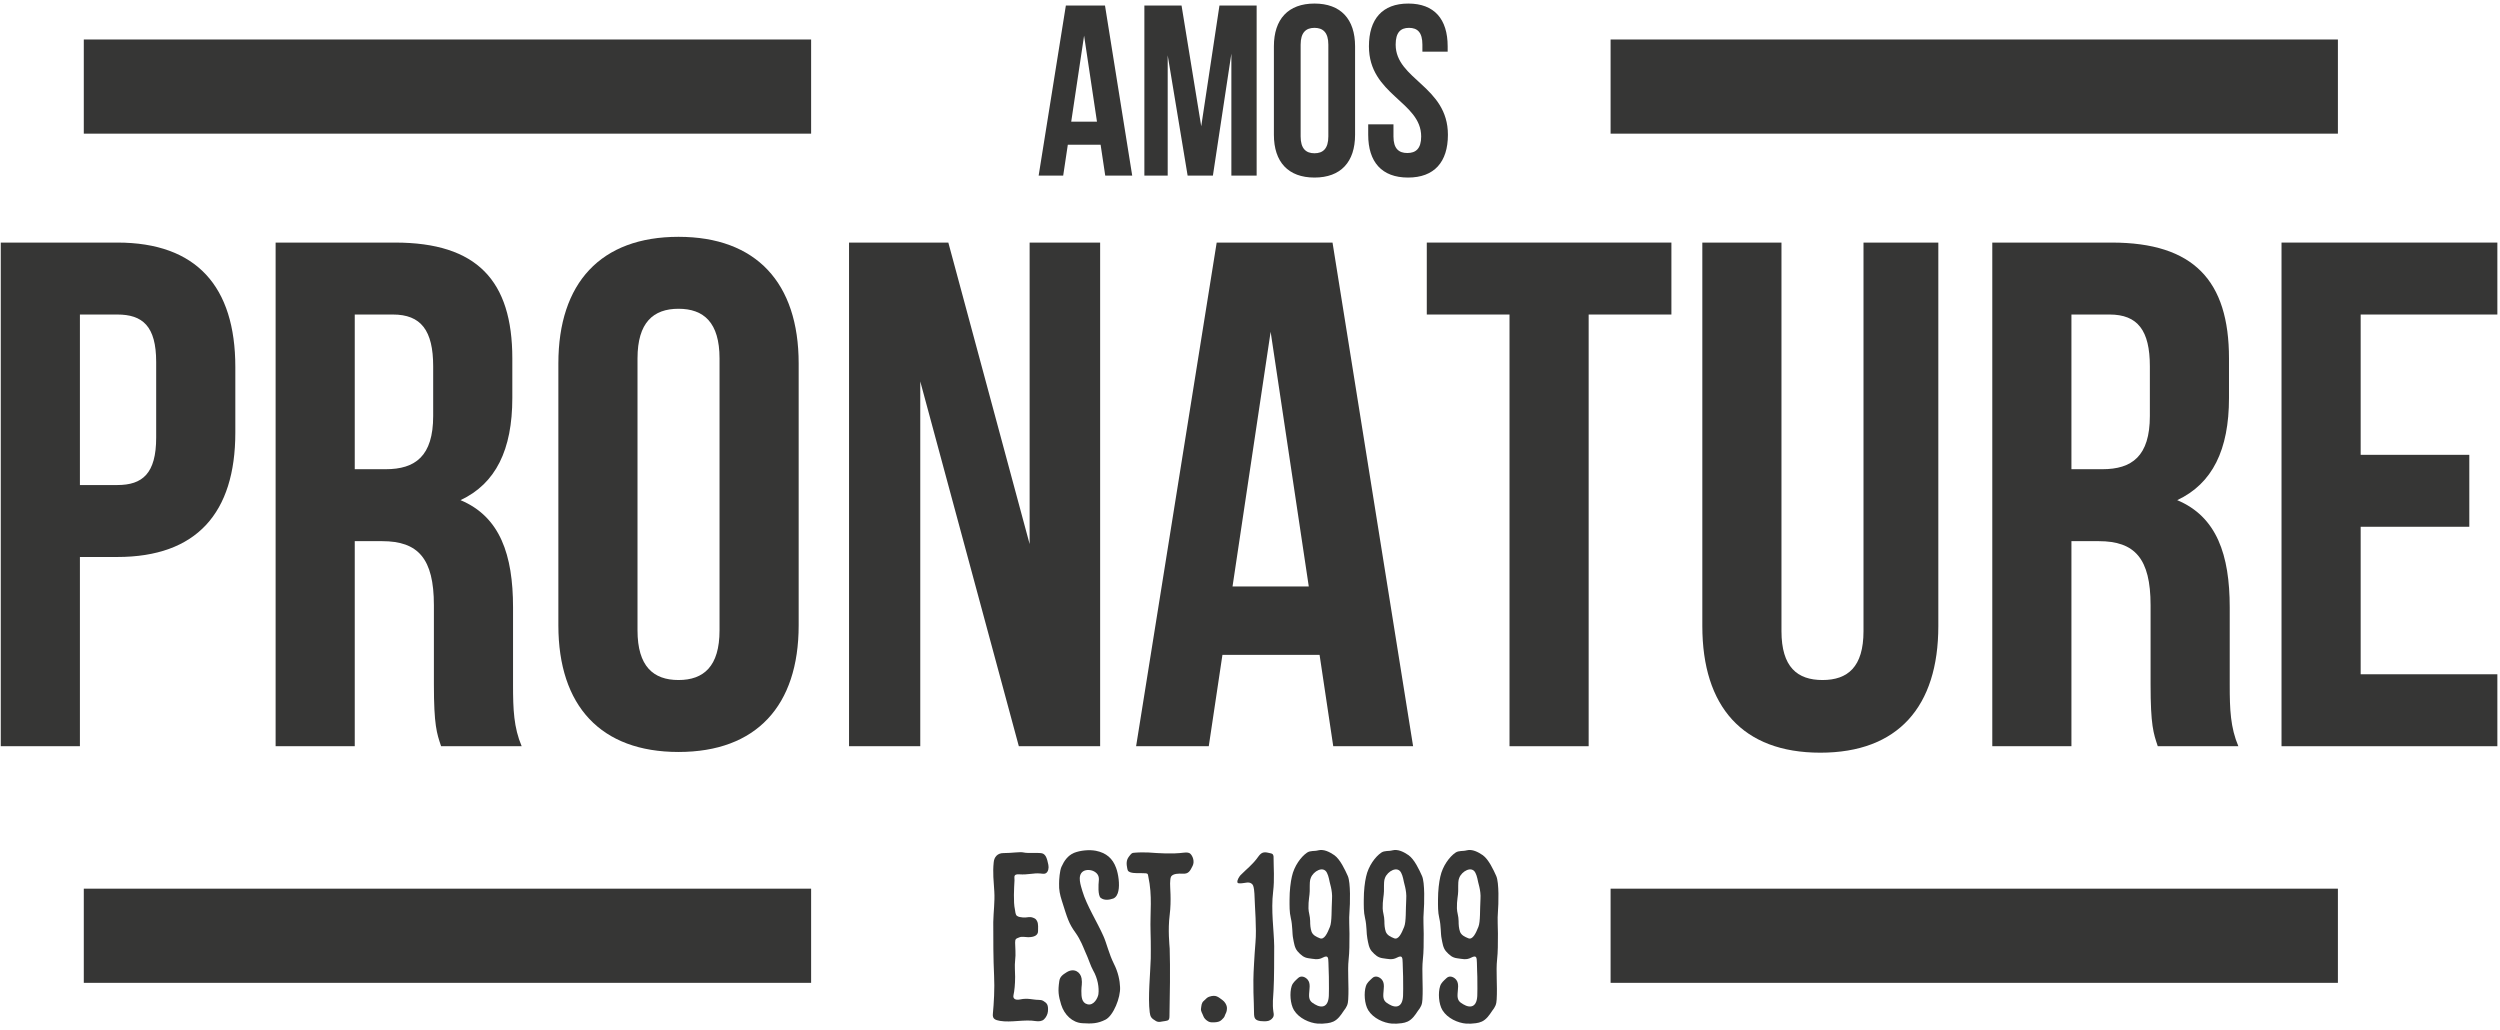
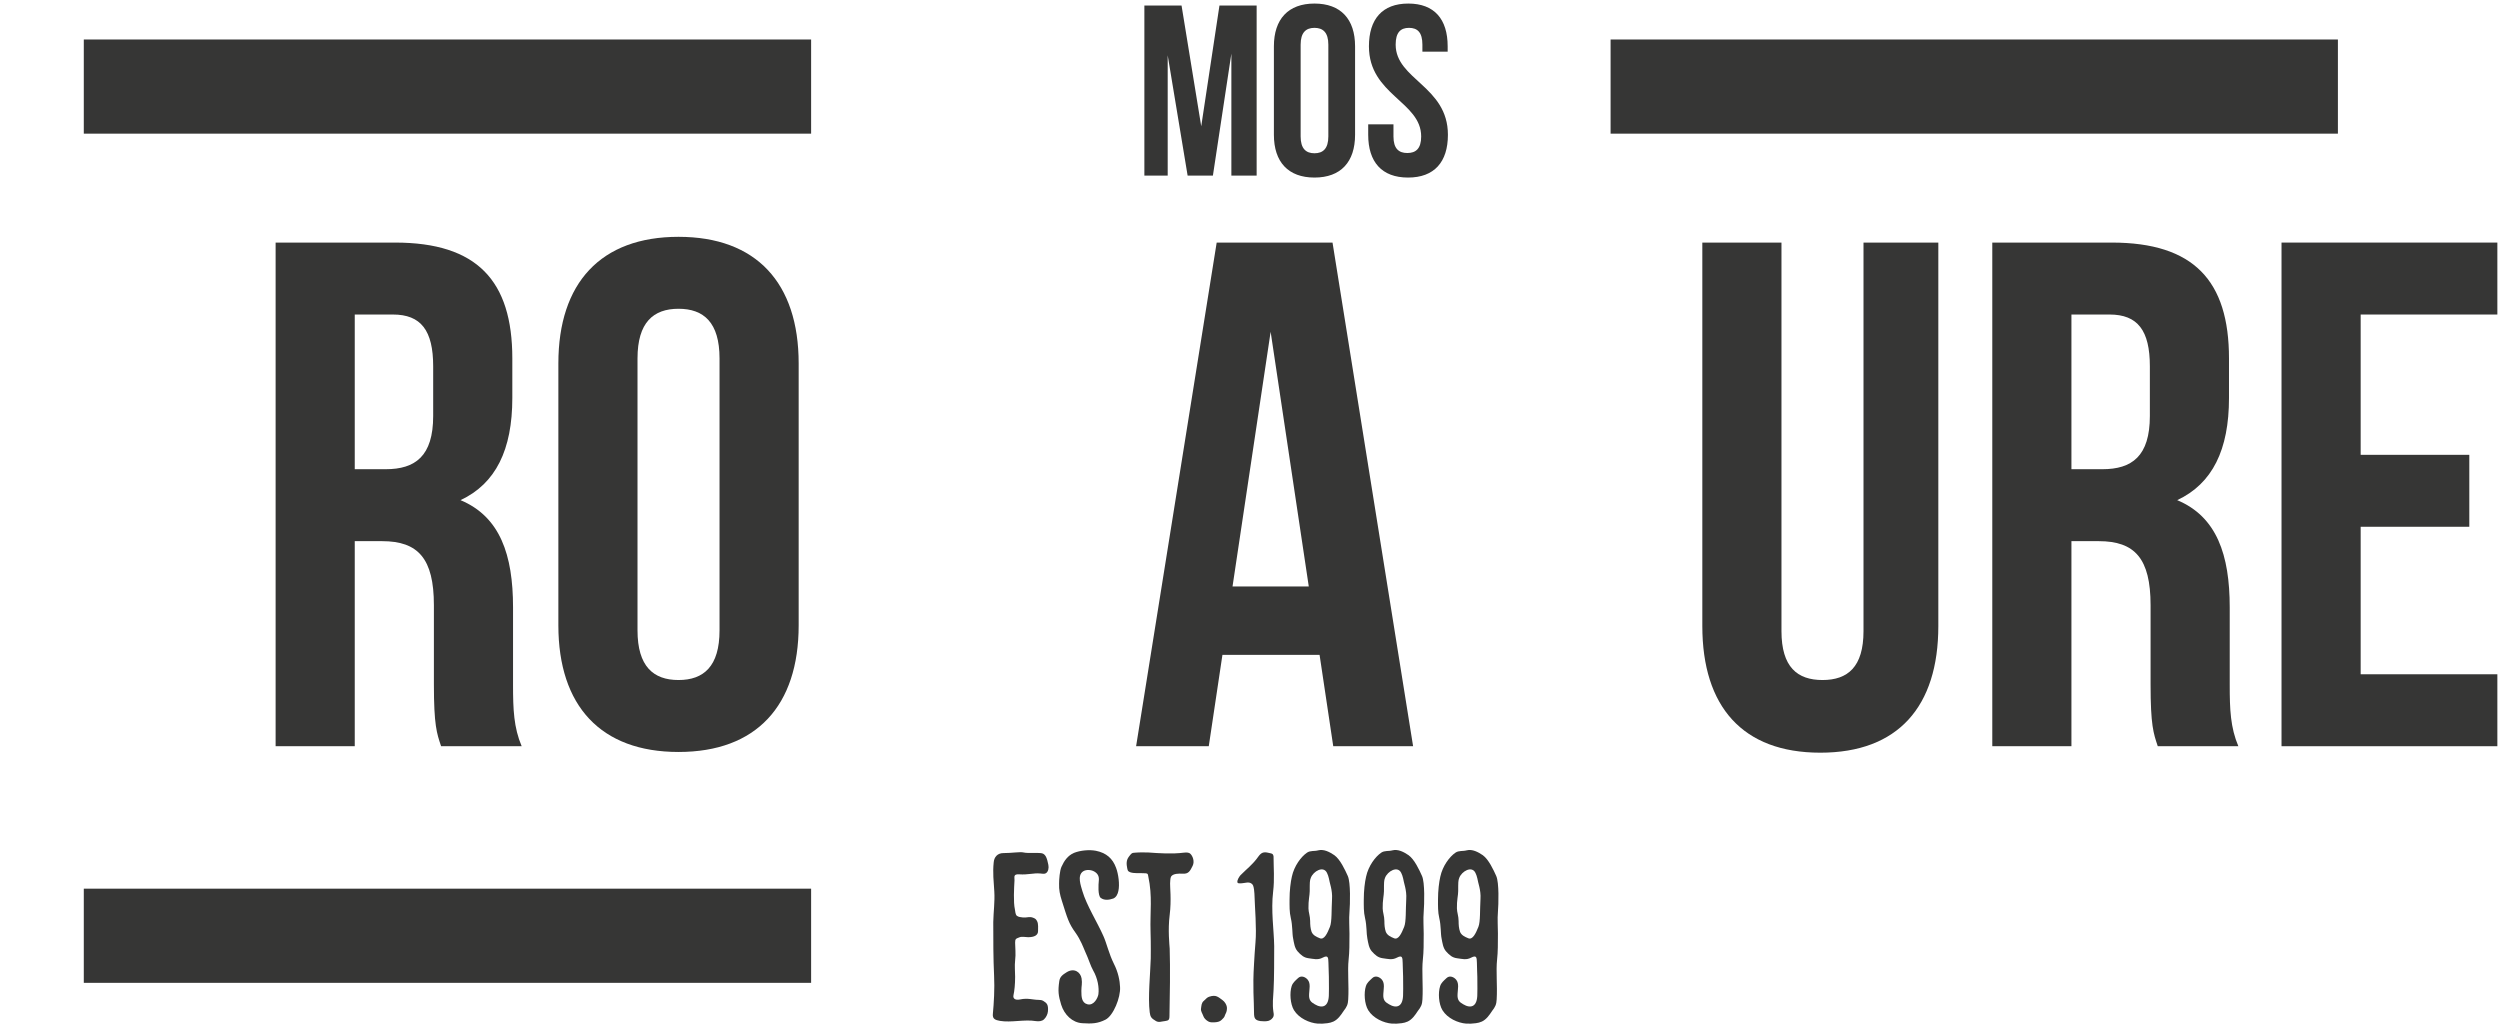
<svg xmlns="http://www.w3.org/2000/svg" fill="none" viewBox="0 0 199 82" height="82" width="199">
-   <path fill="#363635" d="M6.361 25.036V38.609H9.339C11.344 38.609 12.432 37.693 12.432 34.829V28.816C12.432 25.952 11.344 25.036 9.339 25.036H6.361ZM18.732 29.217V34.429C18.732 40.843 15.639 44.336 9.339 44.336H6.361V59.399H0.061V19.309H9.339C15.639 19.309 18.732 22.802 18.732 29.217Z" />
  <path fill="#363635" d="M28.238 25.036V37.349H30.701C33.049 37.349 34.481 36.318 34.481 33.111V29.16C34.481 26.296 33.507 25.036 31.274 25.036H28.238ZM35.111 59.399C34.767 58.368 34.538 57.738 34.538 54.473V48.174C34.538 44.451 33.278 43.076 30.415 43.076H28.238V59.399H21.939V19.309H31.445C37.974 19.309 40.781 22.344 40.781 28.53V31.68C40.781 35.803 39.463 38.495 36.657 39.812C39.807 41.129 40.838 44.165 40.838 48.345V54.531C40.838 56.478 40.895 57.91 41.525 59.399H35.111Z" />
  <path fill="#363635" d="M50.746 50.178C50.746 53.042 52.006 54.13 54.01 54.13C56.015 54.13 57.275 53.042 57.275 50.178V28.53C57.275 25.666 56.015 24.578 54.01 24.578C52.006 24.578 50.746 25.666 50.746 28.53V50.178ZM44.446 28.93C44.446 22.516 47.825 18.851 54.01 18.851C60.195 18.851 63.574 22.516 63.574 28.93V49.777C63.574 56.192 60.195 59.857 54.01 59.857C47.825 59.857 44.446 56.192 44.446 49.777V28.93Z" />
-   <path fill="#363635" d="M73.253 30.362V59.399H67.583V19.309H75.487L81.958 43.306V19.309H87.571V59.399H81.099L73.253 30.362Z" />
  <path fill="#363635" d="M98.109 46.685H104.179L101.143 26.411L98.109 46.685ZM112.483 59.399H106.126L105.038 52.125H97.306L96.218 59.399H90.434L96.848 19.309H106.069L112.483 59.399Z" />
-   <path fill="#363635" d="M113.572 19.309H133.044V25.036H126.457V59.399H120.157V25.036H113.572V19.309Z" />
  <path fill="#363635" d="M141.805 19.309V50.235C141.805 53.099 143.066 54.13 145.071 54.13C147.074 54.13 148.335 53.099 148.335 50.235V19.309H154.291V49.834C154.291 56.249 151.084 59.914 144.898 59.914C138.713 59.914 135.505 56.249 135.505 49.834V19.309H141.805Z" />
  <path fill="#363635" d="M164.886 25.036V37.349H167.349C169.696 37.349 171.129 36.318 171.129 33.111V29.16C171.129 26.296 170.155 25.036 167.921 25.036H164.886ZM171.758 59.399C171.414 58.368 171.186 57.738 171.186 54.473V48.174C171.186 44.451 169.926 43.076 167.062 43.076H164.886V59.399H158.586V19.309H168.093C174.622 19.309 177.428 22.344 177.428 28.53V31.68C177.428 35.803 176.111 38.495 173.305 39.812C176.455 41.129 177.486 44.165 177.486 48.345V54.531C177.486 56.478 177.543 57.91 178.173 59.399H171.758Z" />
  <path fill="#363635" d="M187.909 36.204H196.557V41.931H187.909V53.672H198.79V59.399H181.609V19.309H198.79V25.036H187.909V36.204Z" />
-   <path fill="#363635" d="M85.269 9.685H87.319L86.294 2.837L85.269 9.685ZM90.124 13.979H87.977L87.609 11.523H84.998L84.63 13.979H82.676L84.843 0.438H87.957L90.124 13.979Z" />
  <path fill="#363635" d="M95.618 10.052L97.069 0.438H100.029V13.979H98.017V4.268L96.547 13.979H94.535L92.949 4.403V13.979H91.092V0.438H94.051L95.618 10.052Z" />
  <path fill="#363635" d="M103.531 10.865C103.531 11.832 103.956 12.2 104.633 12.2C105.31 12.2 105.736 11.832 105.736 10.865V3.552C105.736 2.585 105.31 2.217 104.633 2.217C103.956 2.217 103.531 2.585 103.531 3.552V10.865ZM101.402 3.688C101.402 1.521 102.544 0.283 104.633 0.283C106.722 0.283 107.864 1.521 107.864 3.688V10.729C107.864 12.896 106.722 14.134 104.633 14.134C102.544 14.134 101.402 12.896 101.402 10.729V3.688Z" />
  <path fill="#363635" d="M112.1 0.283C114.171 0.283 115.234 1.521 115.234 3.688V4.113H113.223V3.552C113.223 2.585 112.836 2.217 112.158 2.217C111.482 2.217 111.095 2.585 111.095 3.552C111.095 6.338 115.254 6.86 115.254 10.729C115.254 12.896 114.171 14.134 112.081 14.134C109.992 14.134 108.909 12.896 108.909 10.729V9.898H110.92V10.865C110.92 11.832 111.346 12.18 112.023 12.18C112.7 12.18 113.126 11.832 113.126 10.865C113.126 8.079 108.967 7.557 108.967 3.688C108.967 1.521 110.031 0.283 112.1 0.283Z" />
  <path fill="#363635" d="M82.947 67.923C83.248 68.006 83.348 68.341 83.449 68.843C83.499 69.078 83.449 69.396 83.248 69.513C83.148 69.58 82.913 69.546 82.796 69.529C82.294 69.479 81.809 69.647 81.139 69.597C80.62 69.563 80.771 69.831 80.754 70.082C80.721 70.684 80.654 71.806 80.787 72.392C80.821 72.576 80.821 72.777 80.938 72.894C81.072 72.994 81.24 73.011 81.407 73.028C81.809 73.061 81.942 72.927 82.26 73.061C82.428 73.128 82.478 73.178 82.562 73.346C82.662 73.547 82.629 73.915 82.629 74.116C82.629 74.467 82.294 74.601 81.842 74.601C81.675 74.601 81.34 74.534 81.172 74.601C80.871 74.718 80.804 74.718 80.804 75.036C80.804 75.404 80.871 75.923 80.804 76.459C80.754 76.877 80.804 77.329 80.804 77.765C80.804 78.334 80.754 78.853 80.67 79.237C80.62 79.489 80.821 79.639 81.206 79.555C81.809 79.422 82.227 79.589 82.662 79.589C82.813 79.589 82.93 79.606 83.047 79.673C83.315 79.84 83.466 79.957 83.415 80.51C83.399 80.727 83.265 80.995 83.097 81.146C82.93 81.296 82.679 81.313 82.445 81.279C81.558 81.129 80.486 81.413 79.599 81.263C79.231 81.196 78.997 81.112 79.03 80.727C79.114 79.84 79.181 78.702 79.13 77.664C79.064 76.308 79.064 74.852 79.064 73.396C79.08 72.576 79.197 71.772 79.147 70.969C79.097 70.166 79.013 69.463 79.097 68.659C79.13 68.207 79.415 67.906 79.867 67.906C80.553 67.906 81.206 67.789 81.474 67.856C81.792 67.939 82.645 67.856 82.947 67.923Z" />
  <path fill="#363635" d="M87.115 69.379C86.863 69.228 86.462 69.195 86.211 69.362C85.725 69.697 86.043 70.517 86.16 70.936C86.495 72.074 87.349 73.413 87.834 74.517C88.085 75.07 88.269 75.923 88.671 76.727C89.006 77.38 89.14 78.066 89.157 78.568C89.207 79.405 88.621 80.844 88.002 81.162C87.382 81.48 86.897 81.497 86.144 81.447C85.357 81.397 84.721 80.777 84.47 79.974C84.252 79.254 84.202 78.903 84.319 78.099C84.37 77.731 84.604 77.58 84.922 77.38C85.508 77.028 86.01 77.38 86.094 77.882C86.16 78.3 86.077 78.468 86.077 78.869C86.077 79.338 86.094 79.823 86.562 79.941C87.081 80.074 87.399 79.405 87.433 79.137C87.5 78.618 87.382 77.882 87.014 77.246C86.796 76.861 86.679 76.392 86.361 75.706C86.244 75.438 86.01 74.802 85.625 74.266C85.056 73.48 84.972 73.111 84.52 71.689C84.37 71.22 84.286 70.835 84.303 70.333C84.303 69.998 84.353 69.329 84.487 69.011C84.704 68.525 84.989 68.107 85.491 67.889C85.993 67.688 86.713 67.621 87.232 67.722C88.069 67.889 88.571 68.341 88.839 69.078C89.023 69.563 89.14 70.4 89.023 70.919C88.972 71.17 88.855 71.421 88.621 71.521C88.286 71.638 87.901 71.689 87.617 71.471C87.382 71.287 87.433 70.4 87.466 70.099C87.5 69.781 87.399 69.546 87.115 69.379Z" />
  <path fill="#363635" d="M94.228 67.872C94.412 67.856 94.613 67.839 94.747 67.956C94.931 68.124 95.115 68.559 94.931 68.927C94.73 69.329 94.613 69.58 94.128 69.546C93.843 69.529 93.391 69.529 93.224 69.764C93.14 69.898 93.157 70.166 93.14 70.316C93.123 70.5 93.257 71.655 93.107 72.827C92.956 74.015 93.09 75.221 93.107 75.505C93.157 76.995 93.123 79.371 93.09 80.861C93.09 81.229 92.99 81.229 92.722 81.279C92.487 81.296 92.253 81.413 92.019 81.279C91.617 81.045 91.567 80.928 91.517 80.577C91.366 79.388 91.567 77.48 91.6 76.292C91.6 76.191 91.617 75.153 91.584 74.183C91.533 72.542 91.751 71.371 91.4 69.747C91.366 69.58 91.383 69.529 91.182 69.513C90.663 69.479 90.295 69.546 89.96 69.429C89.776 69.345 89.776 69.329 89.726 69.111C89.659 68.776 89.642 68.475 89.859 68.191C90.044 67.956 90.077 67.872 90.362 67.872C90.73 67.839 90.998 67.856 91.383 67.856C92.287 67.923 93.308 67.99 94.228 67.872Z" />
  <path fill="#363635" d="M97.559 80.694C97.492 80.811 97.492 80.928 97.392 81.028C97.174 81.263 97.074 81.38 96.522 81.38C96.388 81.38 96.254 81.363 96.136 81.279C95.969 81.179 95.835 81.028 95.785 80.878C95.701 80.643 95.567 80.493 95.601 80.275C95.634 80.058 95.634 79.823 95.819 79.673C95.986 79.522 96.086 79.388 96.254 79.338C96.806 79.154 96.973 79.371 97.308 79.606C97.492 79.74 97.626 79.957 97.66 80.158C97.676 80.292 97.66 80.526 97.559 80.694Z" />
  <path fill="#363635" d="M99.82 80.61C99.82 79.622 99.702 78.618 99.82 76.743C99.852 76.191 99.886 75.589 99.936 75.019C100.036 73.881 99.886 72.275 99.852 71.136C99.852 70.969 99.803 70.634 99.752 70.5C99.702 70.366 99.551 70.233 99.284 70.249C99.1 70.266 98.899 70.316 98.715 70.316C98.631 70.316 98.514 70.316 98.497 70.233C98.463 70.048 98.648 69.781 98.731 69.68C99.217 69.178 99.702 68.843 100.171 68.174C100.405 67.856 100.589 67.789 100.991 67.889C101.124 67.923 101.293 67.923 101.342 68.057C101.376 68.107 101.376 68.174 101.376 68.241C101.376 69.044 101.46 69.998 101.342 70.969C101.158 72.475 101.409 74.065 101.426 75.304C101.426 76.174 101.426 77.932 101.376 78.802C101.342 79.371 101.276 79.941 101.359 80.51C101.376 80.627 101.409 80.761 101.376 80.878C101.325 81.062 101.141 81.213 100.957 81.263C100.756 81.313 100.539 81.296 100.338 81.279C99.903 81.213 99.82 81.062 99.82 80.61Z" />
  <path fill="#363635" d="M105.861 73.781C106.029 73.379 105.979 72.408 106.029 71.572C106.079 70.852 105.828 70.266 105.778 69.914C105.744 69.764 105.694 69.613 105.627 69.479C105.342 68.893 104.54 69.345 104.339 69.881C104.254 70.099 104.254 70.233 104.254 70.936C104.254 71.254 104.138 71.689 104.154 72.308C104.154 72.609 104.288 72.927 104.288 73.312C104.288 73.597 104.305 73.898 104.405 74.183C104.523 74.45 104.773 74.568 105.058 74.685C105.41 74.835 105.661 74.283 105.861 73.781ZM102.999 80.409C102.698 79.907 102.648 79.02 102.815 78.501C102.899 78.233 103.083 78.083 103.334 77.848C103.585 77.614 103.937 77.781 104.104 77.999C104.339 78.3 104.221 78.735 104.205 79.12C104.171 79.639 104.372 79.773 104.656 79.941C105.242 80.292 105.795 80.175 105.778 79.087C105.778 78.919 105.795 78.685 105.778 77.748C105.761 77.447 105.761 77.095 105.744 76.643C105.727 76.258 105.744 75.99 105.293 76.225C104.891 76.442 104.573 76.325 104.154 76.275C103.786 76.225 103.568 76.04 103.284 75.723C103.05 75.455 102.999 75.053 102.933 74.701C102.849 74.3 102.899 73.714 102.749 73.078C102.631 72.593 102.648 72.09 102.648 71.605C102.648 70.885 102.732 70.216 102.832 69.781C103.016 68.927 103.568 68.191 104.037 67.872C104.305 67.688 104.623 67.772 104.925 67.688C105.376 67.571 105.845 67.822 106.214 68.073C106.682 68.408 107.067 69.245 107.285 69.73C107.518 70.249 107.469 71.957 107.418 72.593C107.368 73.145 107.418 73.798 107.418 74.317C107.418 75.087 107.418 75.789 107.351 76.375C107.251 77.313 107.385 78.434 107.318 79.555C107.301 79.957 107.2 80.158 106.95 80.476C106.732 80.811 106.498 81.146 106.146 81.313C105.996 81.38 105.828 81.43 105.661 81.447C105.41 81.48 105.141 81.497 104.891 81.48C104.238 81.43 103.401 81.062 102.999 80.409Z" />
  <path fill="#363635" d="M111.77 73.781C111.937 73.379 111.888 72.408 111.937 71.572C111.988 70.852 111.736 70.266 111.687 69.914C111.653 69.764 111.603 69.613 111.535 69.479C111.251 68.893 110.447 69.345 110.246 69.881C110.163 70.099 110.163 70.233 110.163 70.936C110.163 71.254 110.047 71.689 110.062 72.308C110.062 72.609 110.197 72.927 110.197 73.312C110.197 73.597 110.214 73.898 110.314 74.183C110.432 74.45 110.682 74.568 110.967 74.685C111.319 74.835 111.569 74.283 111.77 73.781ZM108.908 80.409C108.606 79.907 108.557 79.02 108.724 78.501C108.807 78.233 108.991 78.083 109.243 77.848C109.494 77.614 109.846 77.781 110.013 77.999C110.246 78.3 110.13 78.735 110.113 79.12C110.079 79.639 110.28 79.773 110.565 79.941C111.151 80.292 111.704 80.175 111.687 79.087C111.687 78.919 111.704 78.685 111.687 77.748C111.67 77.447 111.67 77.095 111.653 76.643C111.636 76.258 111.653 75.99 111.201 76.225C110.799 76.442 110.481 76.325 110.062 76.275C109.695 76.225 109.477 76.04 109.192 75.723C108.959 75.455 108.908 75.053 108.841 74.701C108.758 74.3 108.807 73.714 108.657 73.078C108.54 72.593 108.557 72.09 108.557 71.605C108.557 70.885 108.64 70.216 108.741 69.781C108.925 68.927 109.477 68.191 109.946 67.872C110.214 67.688 110.532 67.772 110.832 67.688C111.285 67.571 111.753 67.822 112.121 68.073C112.591 68.408 112.976 69.245 113.193 69.73C113.427 70.249 113.377 71.957 113.327 72.593C113.277 73.145 113.327 73.798 113.327 74.317C113.327 75.087 113.327 75.789 113.26 76.375C113.16 77.313 113.293 78.434 113.226 79.555C113.209 79.957 113.109 80.158 112.858 80.476C112.64 80.811 112.406 81.146 112.055 81.313C111.904 81.38 111.736 81.43 111.569 81.447C111.319 81.48 111.05 81.497 110.799 81.48C110.147 81.43 109.31 81.062 108.908 80.409Z" />
  <path fill="#363635" d="M117.679 73.781C117.846 73.379 117.796 72.408 117.846 71.572C117.897 70.852 117.645 70.266 117.595 69.914C117.561 69.764 117.512 69.613 117.444 69.479C117.16 68.893 116.356 69.345 116.155 69.881C116.072 70.099 116.072 70.233 116.072 70.936C116.072 71.254 115.954 71.689 115.971 72.308C115.971 72.609 116.105 72.927 116.105 73.312C116.105 73.597 116.122 73.898 116.223 74.183C116.339 74.45 116.591 74.568 116.875 74.685C117.226 74.835 117.478 74.283 117.679 73.781ZM114.817 80.409C114.515 79.907 114.465 79.02 114.633 78.501C114.716 78.233 114.9 78.083 115.152 77.848C115.402 77.614 115.753 77.781 115.921 77.999C116.155 78.3 116.039 78.735 116.022 79.12C115.988 79.639 116.189 79.773 116.473 79.941C117.059 80.292 117.612 80.175 117.595 79.087C117.595 78.919 117.612 78.685 117.595 77.748C117.578 77.447 117.578 77.095 117.562 76.643C117.545 76.258 117.561 75.99 117.11 76.225C116.708 76.442 116.39 76.325 115.971 76.275C115.603 76.225 115.385 76.04 115.101 75.723C114.867 75.455 114.817 75.053 114.75 74.701C114.666 74.3 114.716 73.714 114.566 73.078C114.449 72.593 114.465 72.09 114.465 71.605C114.465 70.885 114.549 70.216 114.649 69.781C114.833 68.927 115.385 68.191 115.855 67.872C116.122 67.688 116.441 67.772 116.741 67.688C117.194 67.571 117.662 67.822 118.03 68.073C118.498 68.408 118.884 69.245 119.101 69.73C119.336 70.249 119.286 71.957 119.235 72.593C119.186 73.145 119.235 73.798 119.235 74.317C119.235 75.087 119.235 75.789 119.169 76.375C119.068 77.313 119.202 78.434 119.135 79.555C119.118 79.957 119.018 80.158 118.767 80.476C118.549 80.811 118.314 81.146 117.963 81.313C117.812 81.38 117.645 81.43 117.478 81.447C117.226 81.48 116.959 81.497 116.708 81.48C116.055 81.43 115.218 81.062 114.817 80.409Z" />
  <path fill="#363635" d="M64.565 10.639H6.67V3.144H64.565V10.639Z" />
  <path fill="#363635" d="M186.097 10.639H128.203V3.144H186.097V10.639Z" />
-   <path fill="#363635" d="M64.565 78.234H6.67V70.738H64.565V78.234Z" />
-   <path fill="#363635" d="M186.097 78.234H128.203V70.738H186.097V78.234Z" />
+   <path fill="#363635" d="M64.565 78.234H6.67V70.738H64.565Z" />
</svg>